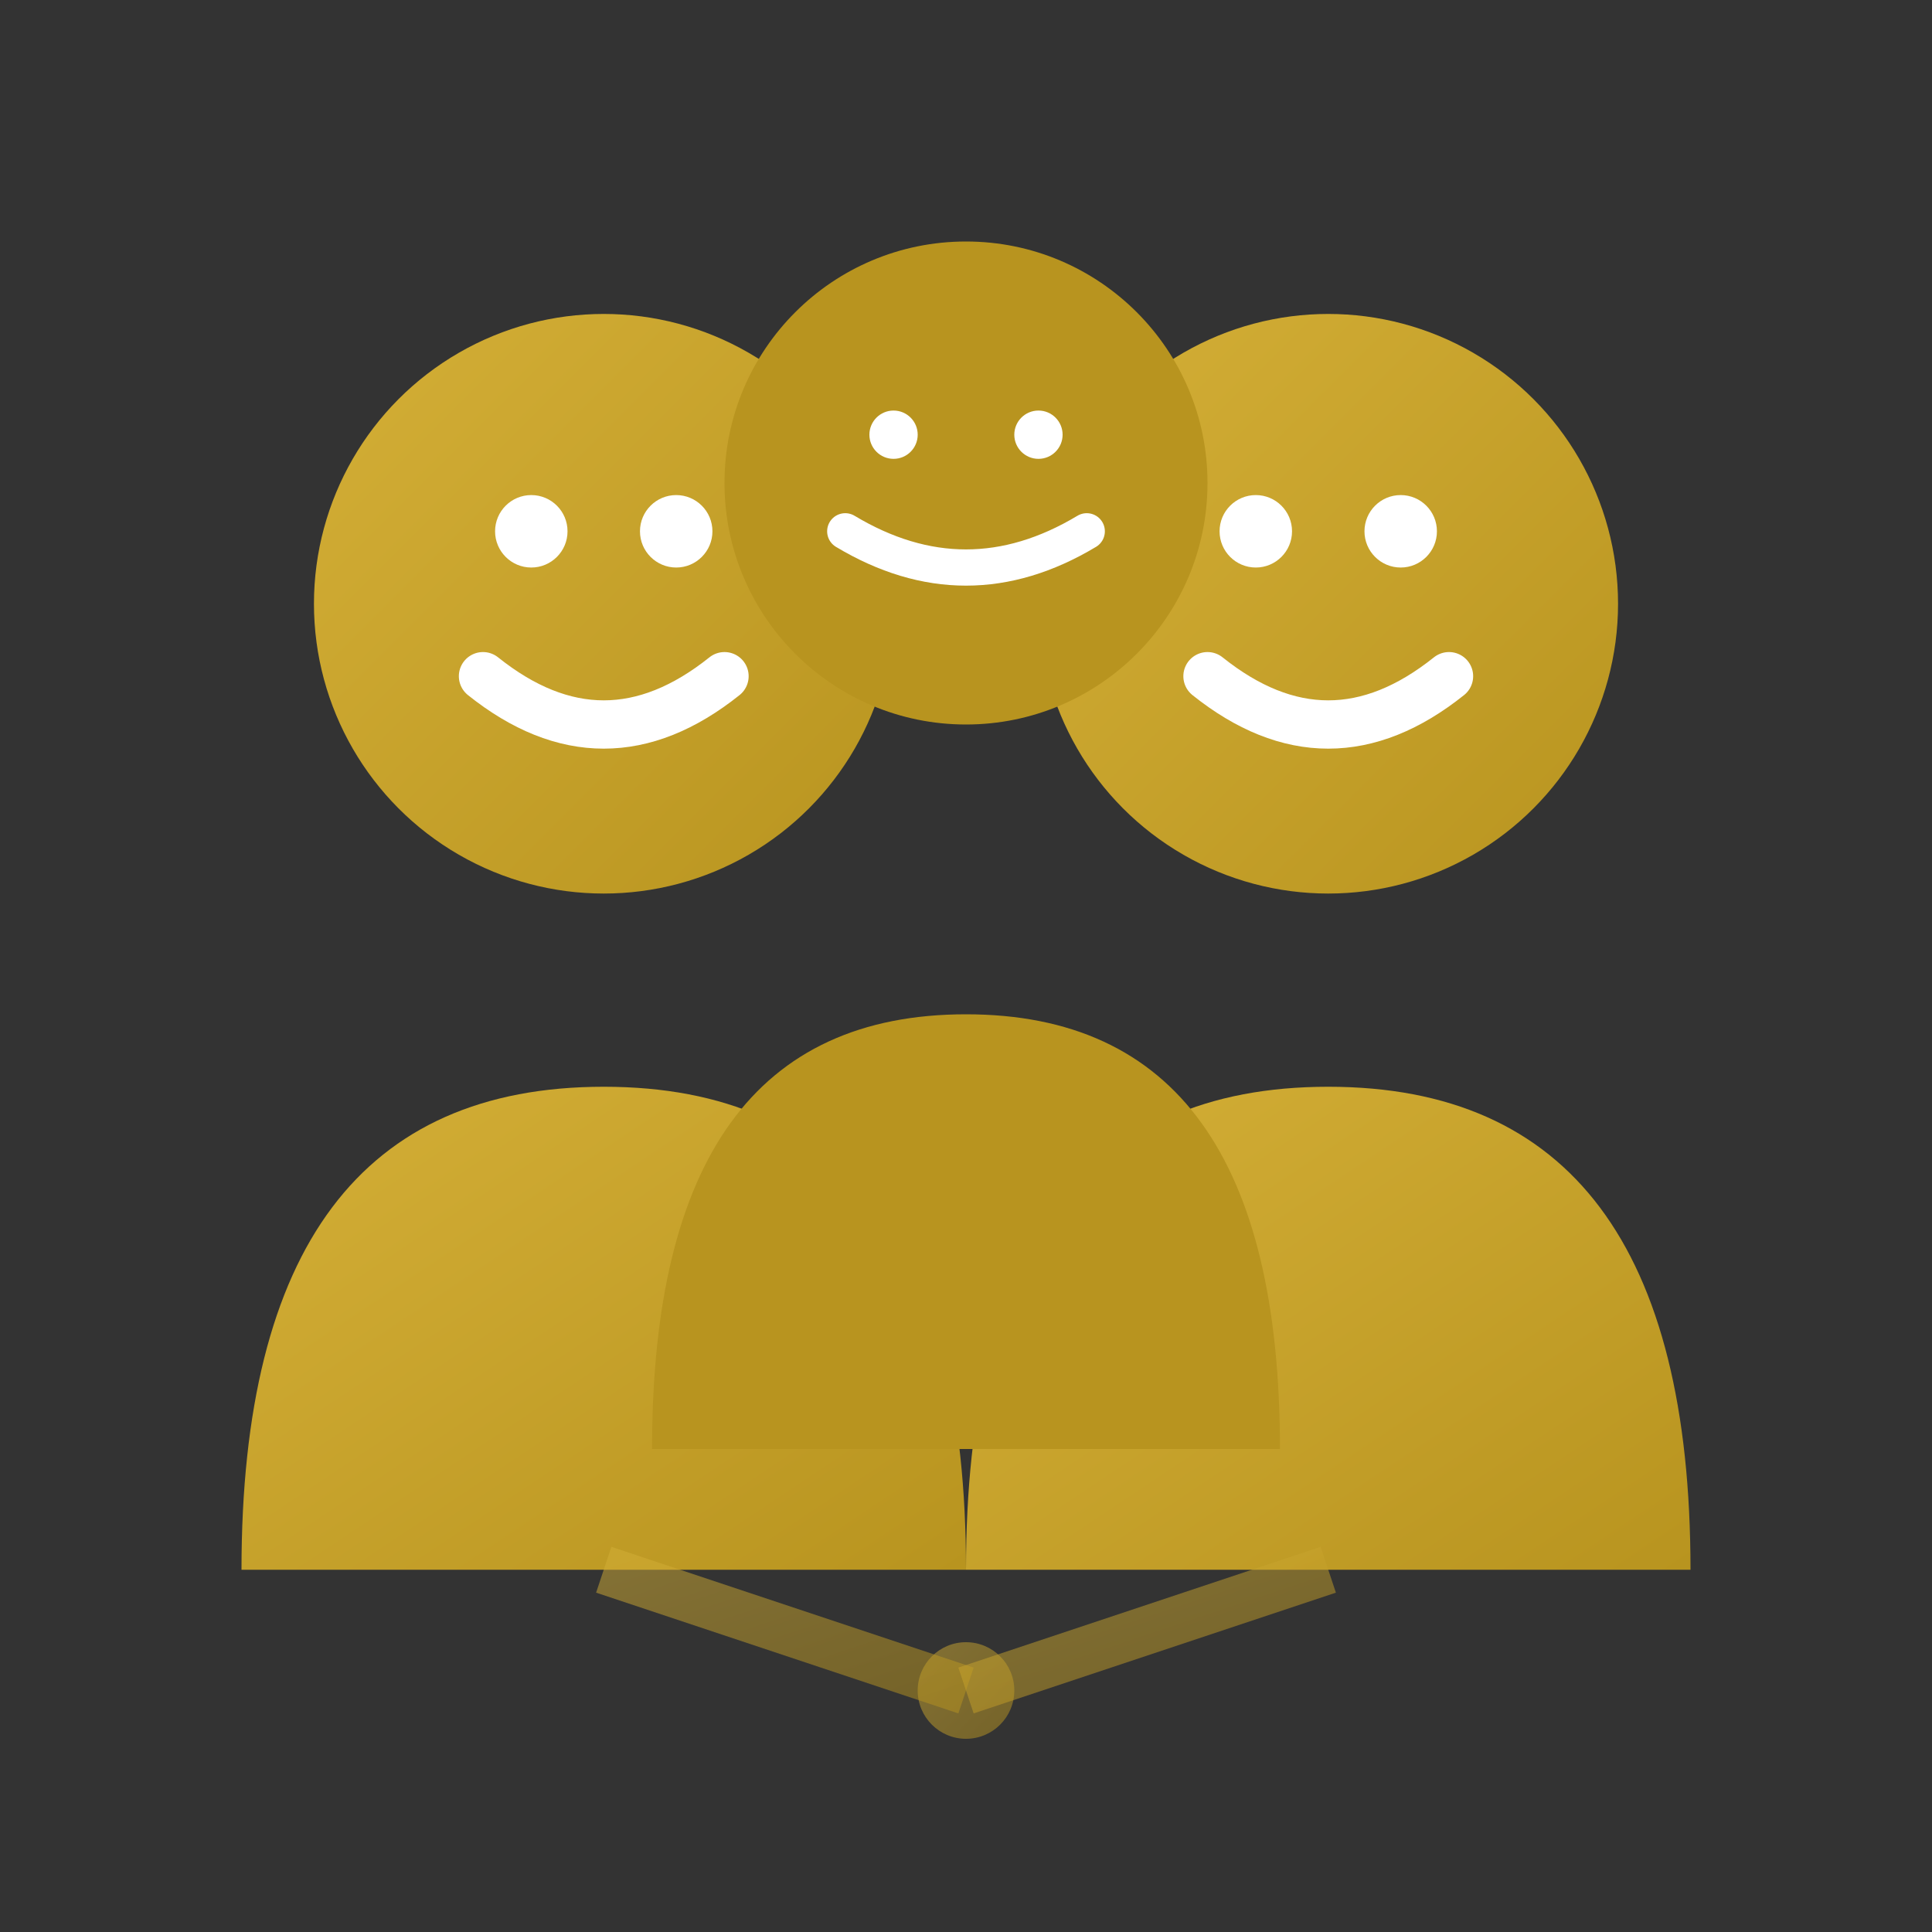
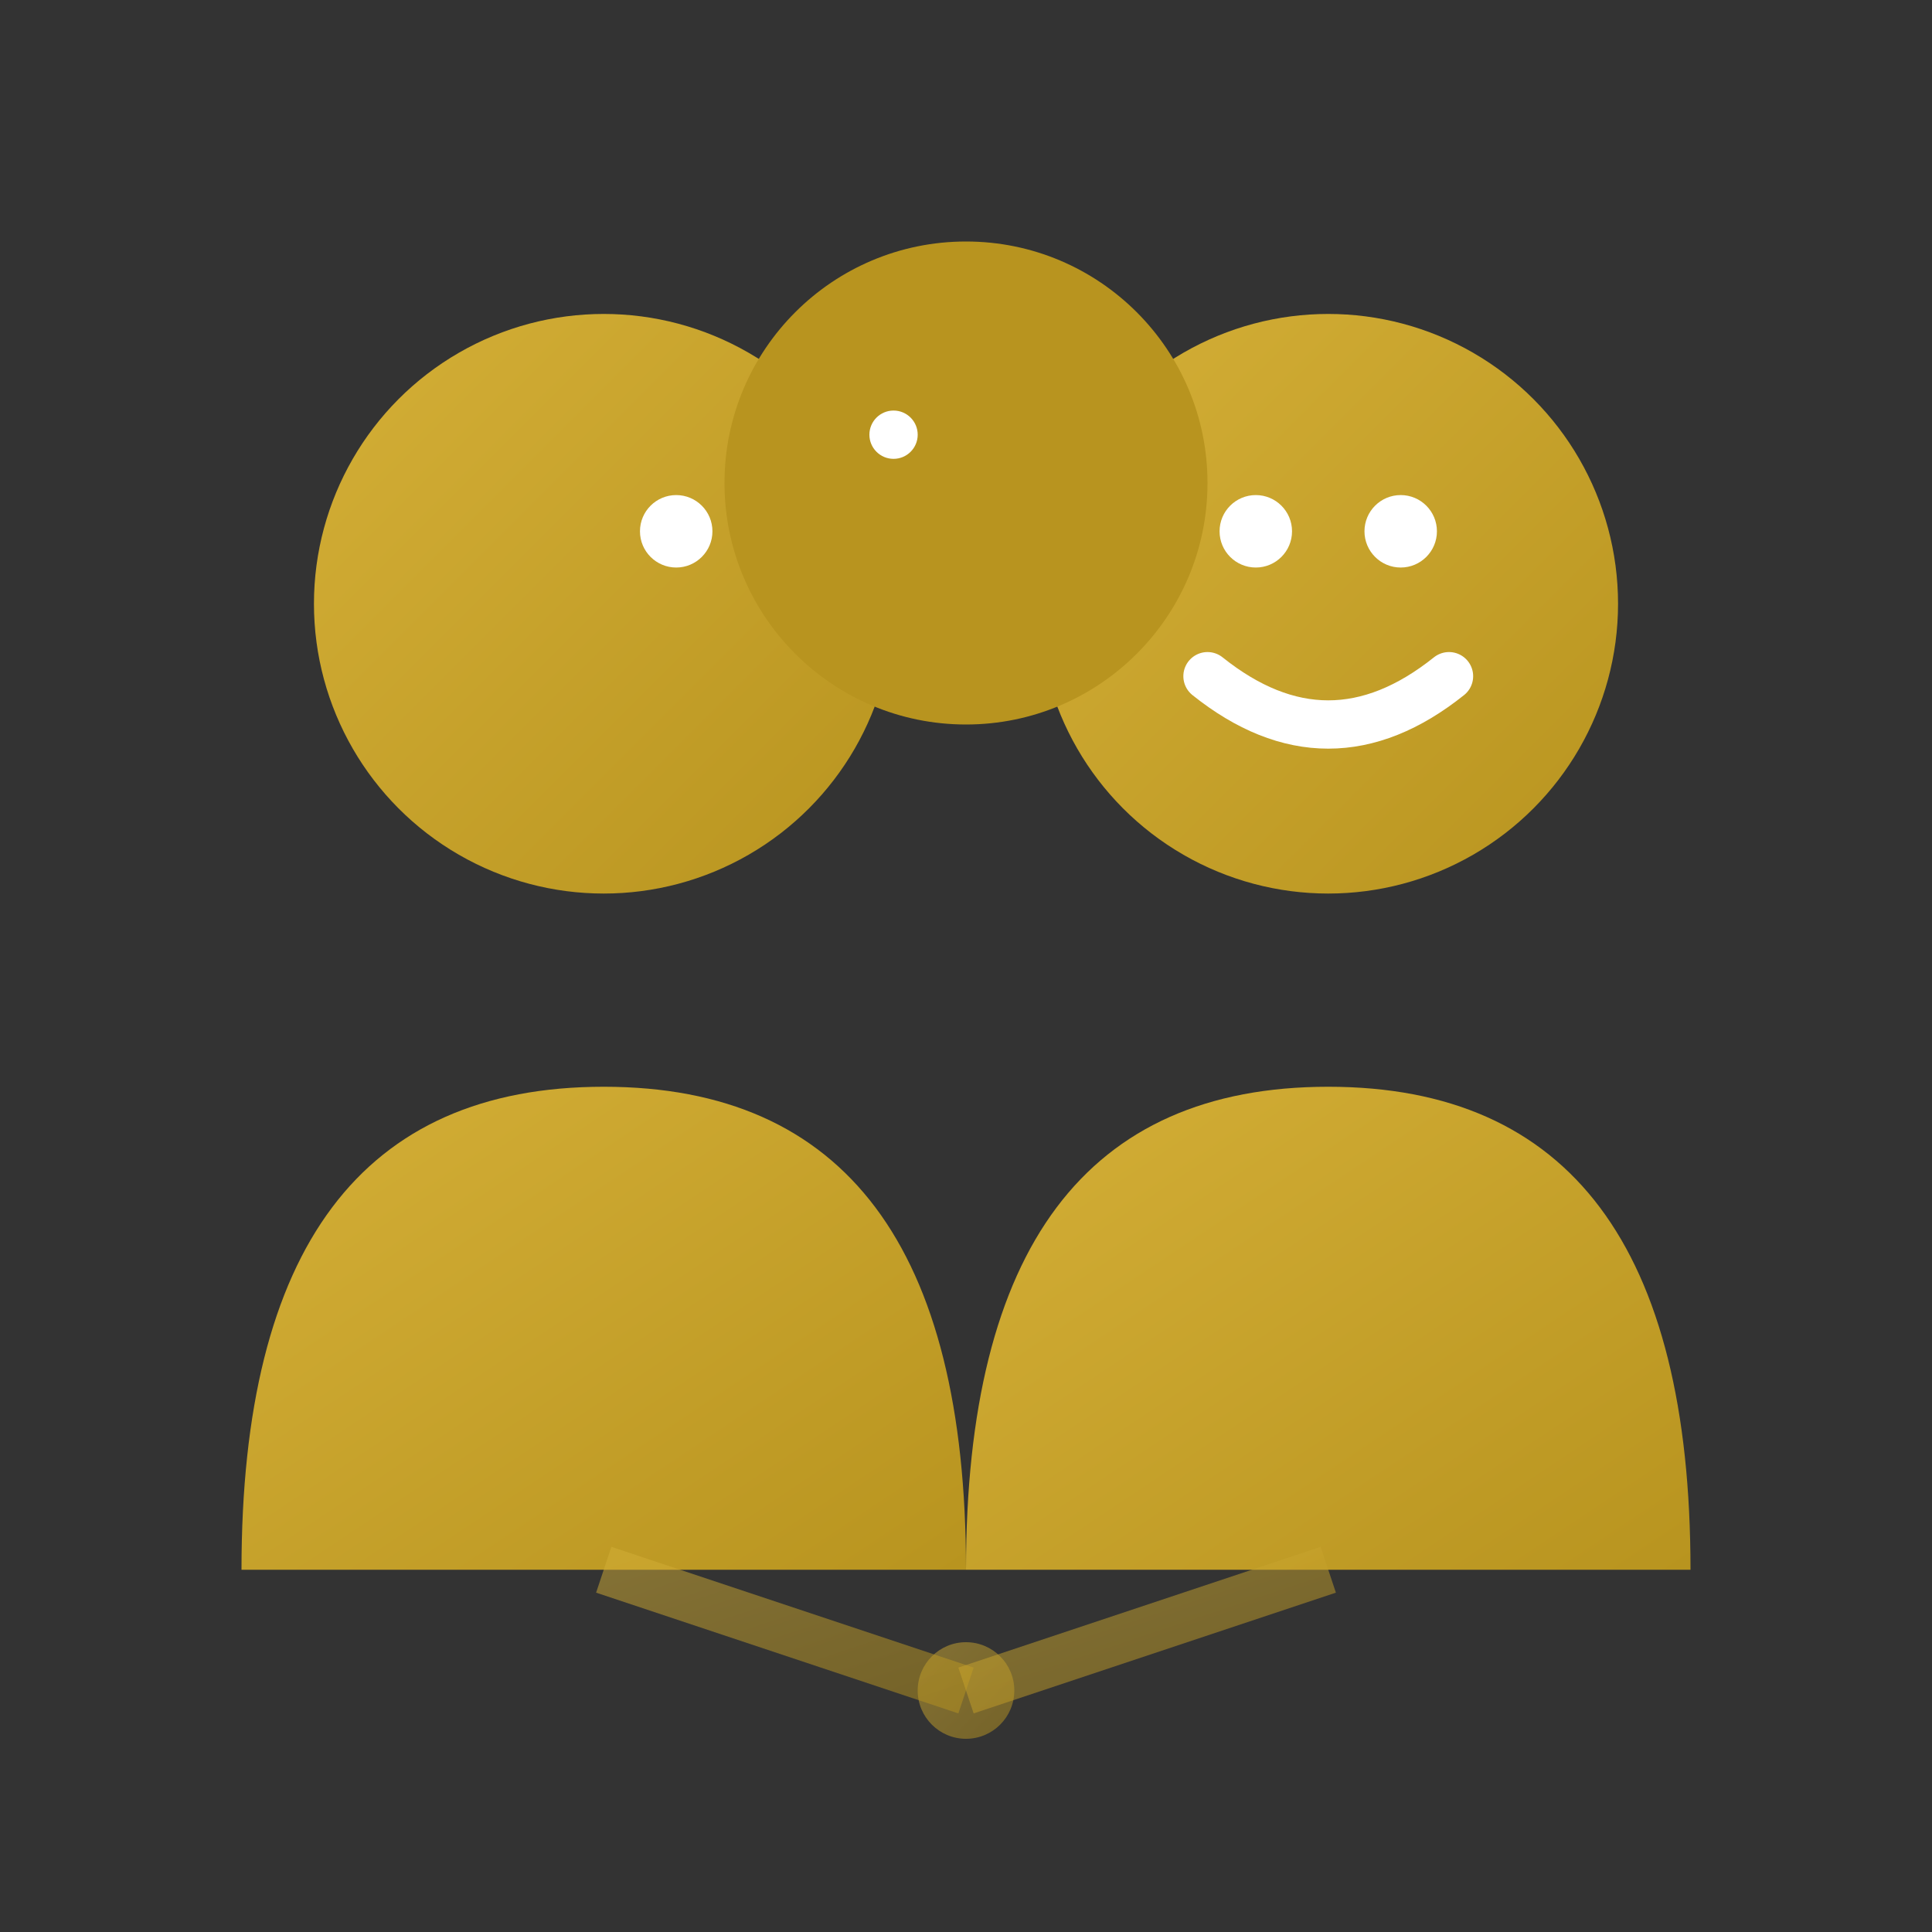
<svg xmlns="http://www.w3.org/2000/svg" viewBox="0 0 80 80" width="80" height="80">
  <rect x="0" y="0" width="80" height="80" fill="#333333" stroke="none" />
  <defs>
    <linearGradient id="usersGradient" x1="0%" y1="0%" x2="100%" y2="100%">
      <stop offset="0%" style="stop-color:#d4af37;stop-opacity:1" />
      <stop offset="100%" style="stop-color:#b8941f;stop-opacity:1" />
    </linearGradient>
  </defs>
  <circle cx="25" cy="25" r="12" fill="url(#usersGradient)" />
  <path d="M10 65 Q10 45 25 45 Q40 45 40 65" fill="url(#usersGradient)" />
  <circle cx="55" cy="25" r="12" fill="url(#usersGradient)" />
  <path d="M40 65 Q40 45 55 45 Q70 45 70 65" fill="url(#usersGradient)" />
  <circle cx="40" cy="20" r="10" fill="#b8941f" />
-   <path d="M27 60 Q27 42 40 42 Q53 42 53 60" fill="#b8941f" />
-   <circle cx="22" cy="22" r="1.5" fill="#fff" />
  <circle cx="28" cy="22" r="1.5" fill="#fff" />
-   <path d="M20 28 Q25 32 30 28" fill="none" stroke="#fff" stroke-width="2" stroke-linecap="round" />
  <circle cx="52" cy="22" r="1.5" fill="#fff" />
  <circle cx="58" cy="22" r="1.5" fill="#fff" />
  <path d="M50 28 Q55 32 60 28" fill="none" stroke="#fff" stroke-width="2" stroke-linecap="round" />
  <circle cx="37" cy="18" r="1" fill="#fff" />
-   <circle cx="43" cy="18" r="1" fill="#fff" />
-   <path d="M35 22 Q40 25 45 22" fill="none" stroke="#fff" stroke-width="1.5" stroke-linecap="round" />
  <circle cx="40" cy="70" r="2" fill="url(#usersGradient)" opacity="0.5" />
  <line x1="25" y1="65" x2="40" y2="70" stroke="url(#usersGradient)" stroke-width="2" opacity="0.5" />
  <line x1="55" y1="65" x2="40" y2="70" stroke="url(#usersGradient)" stroke-width="2" opacity="0.5" />
  <line x1="40" y1="60" x2="40" y2="70" stroke="url(#usersGradient)" stroke-width="2" opacity="0.5" />
</svg>